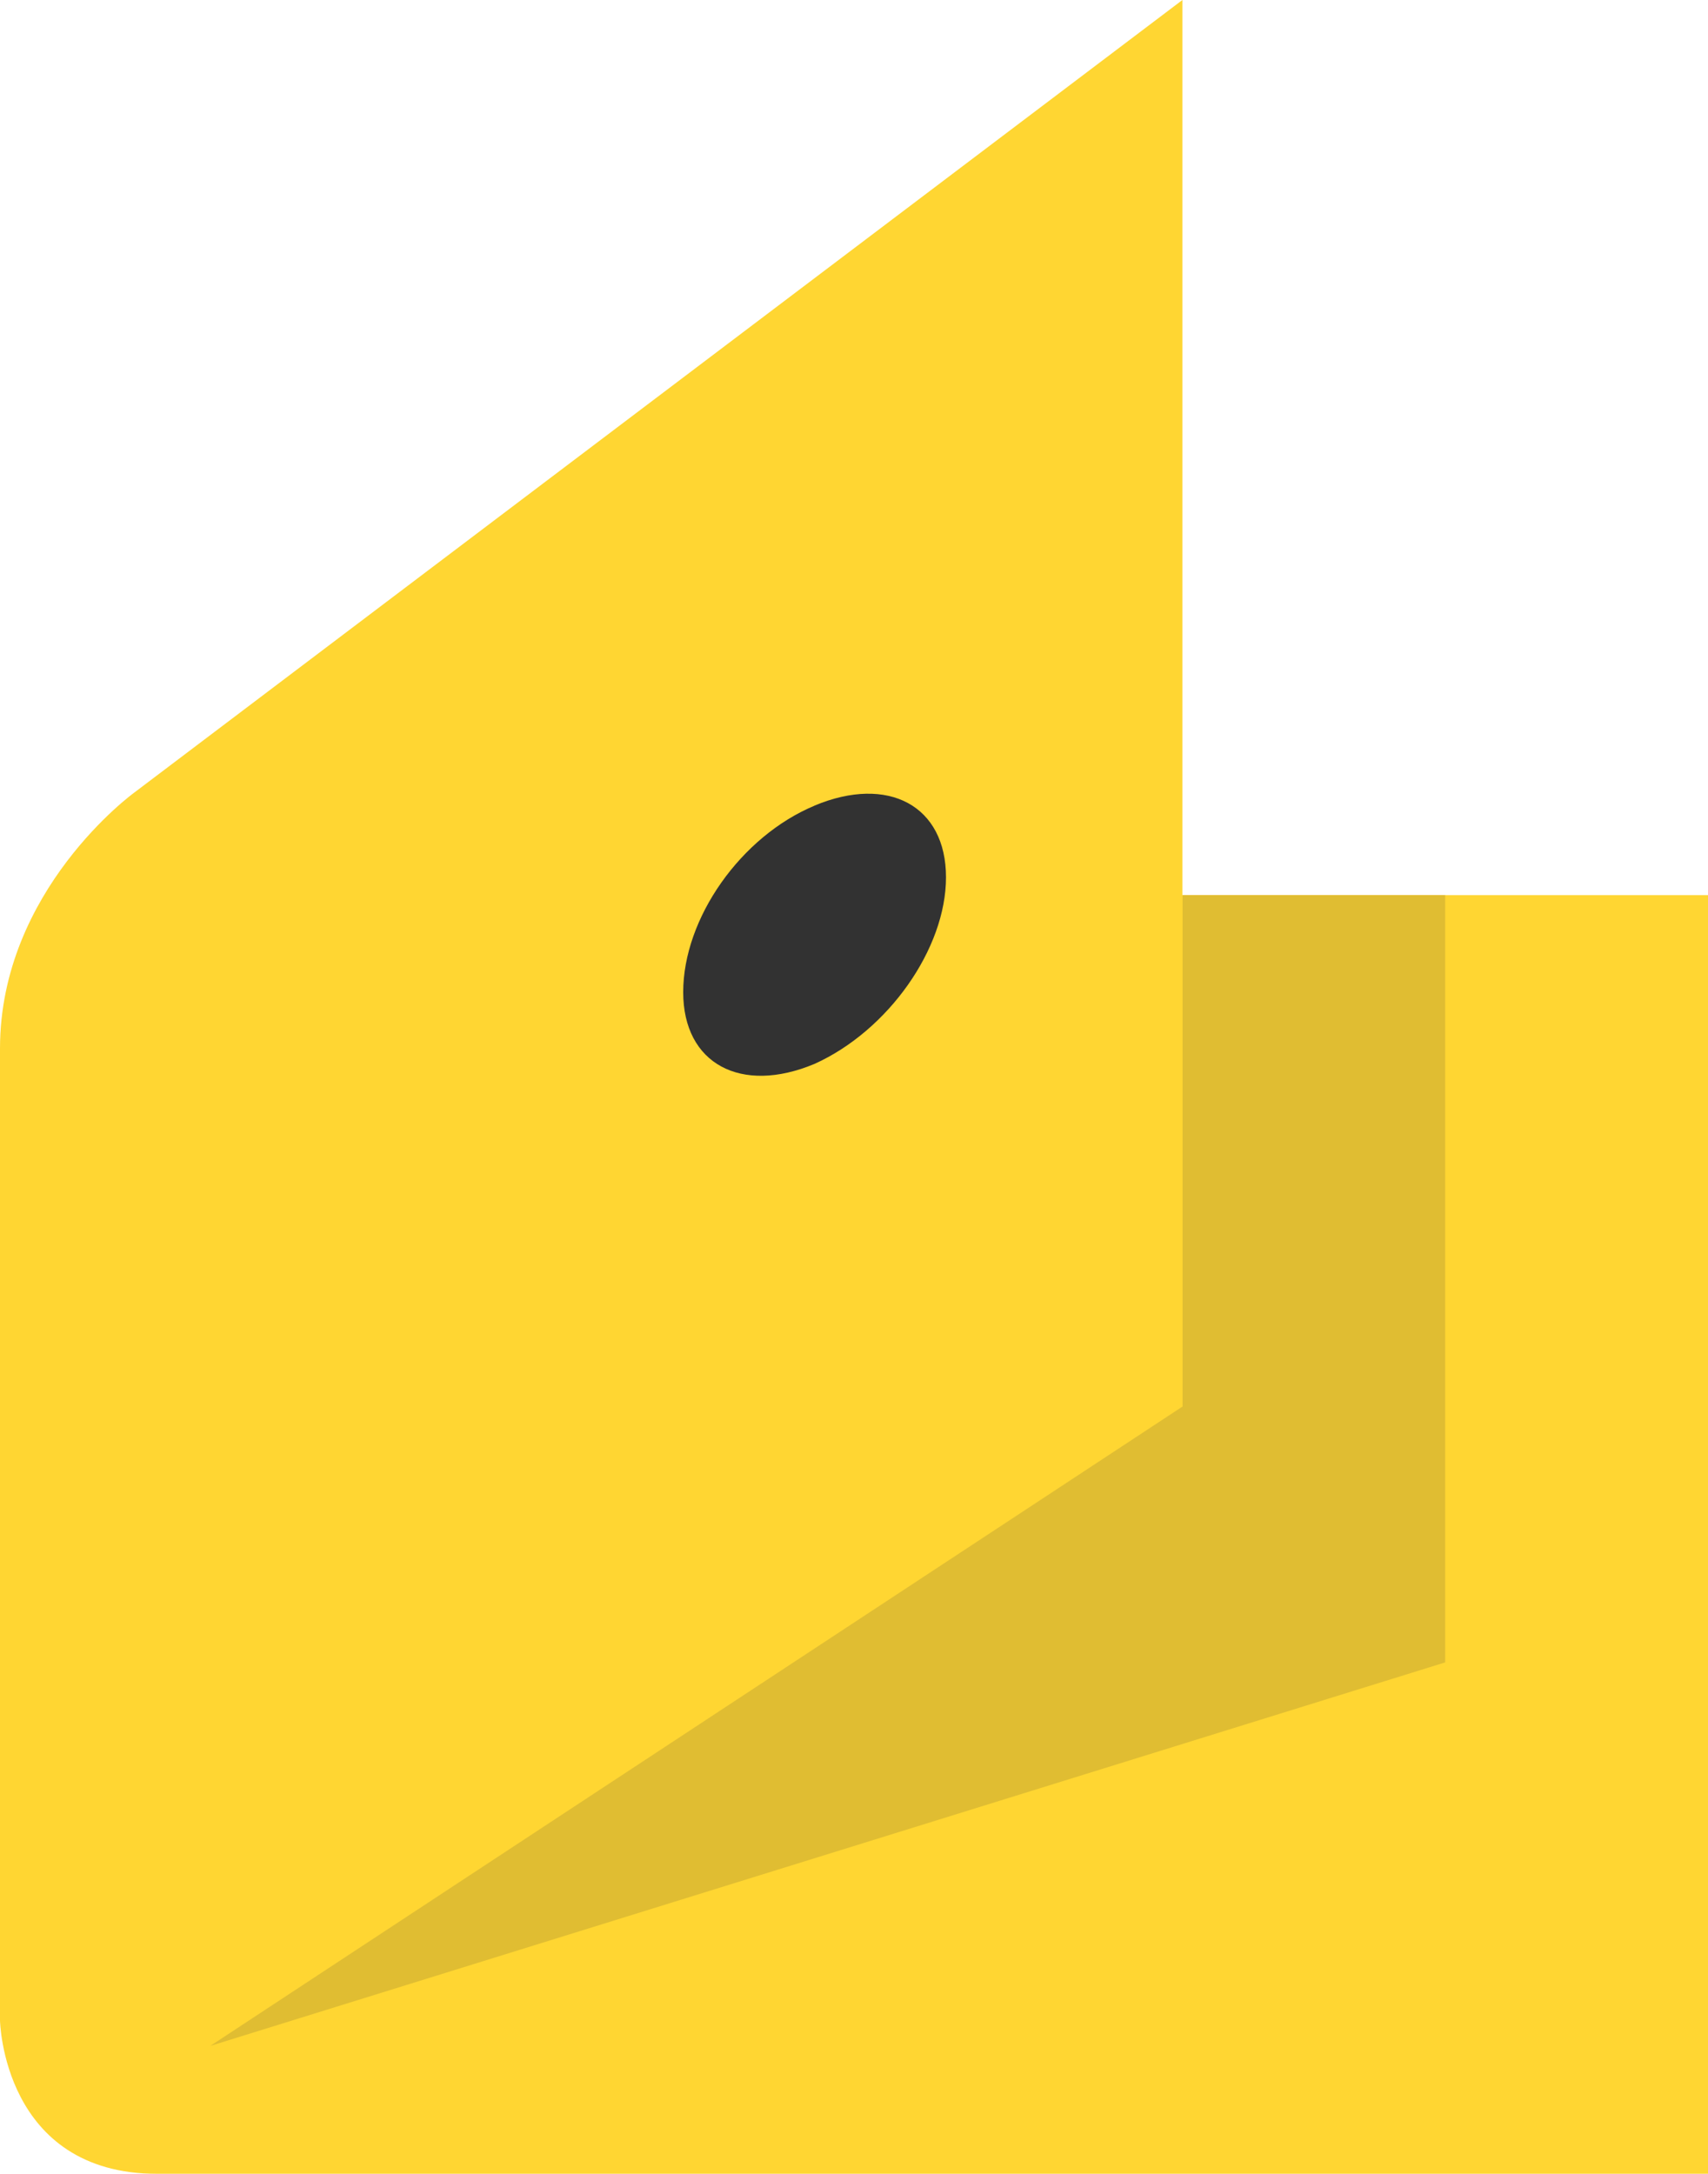
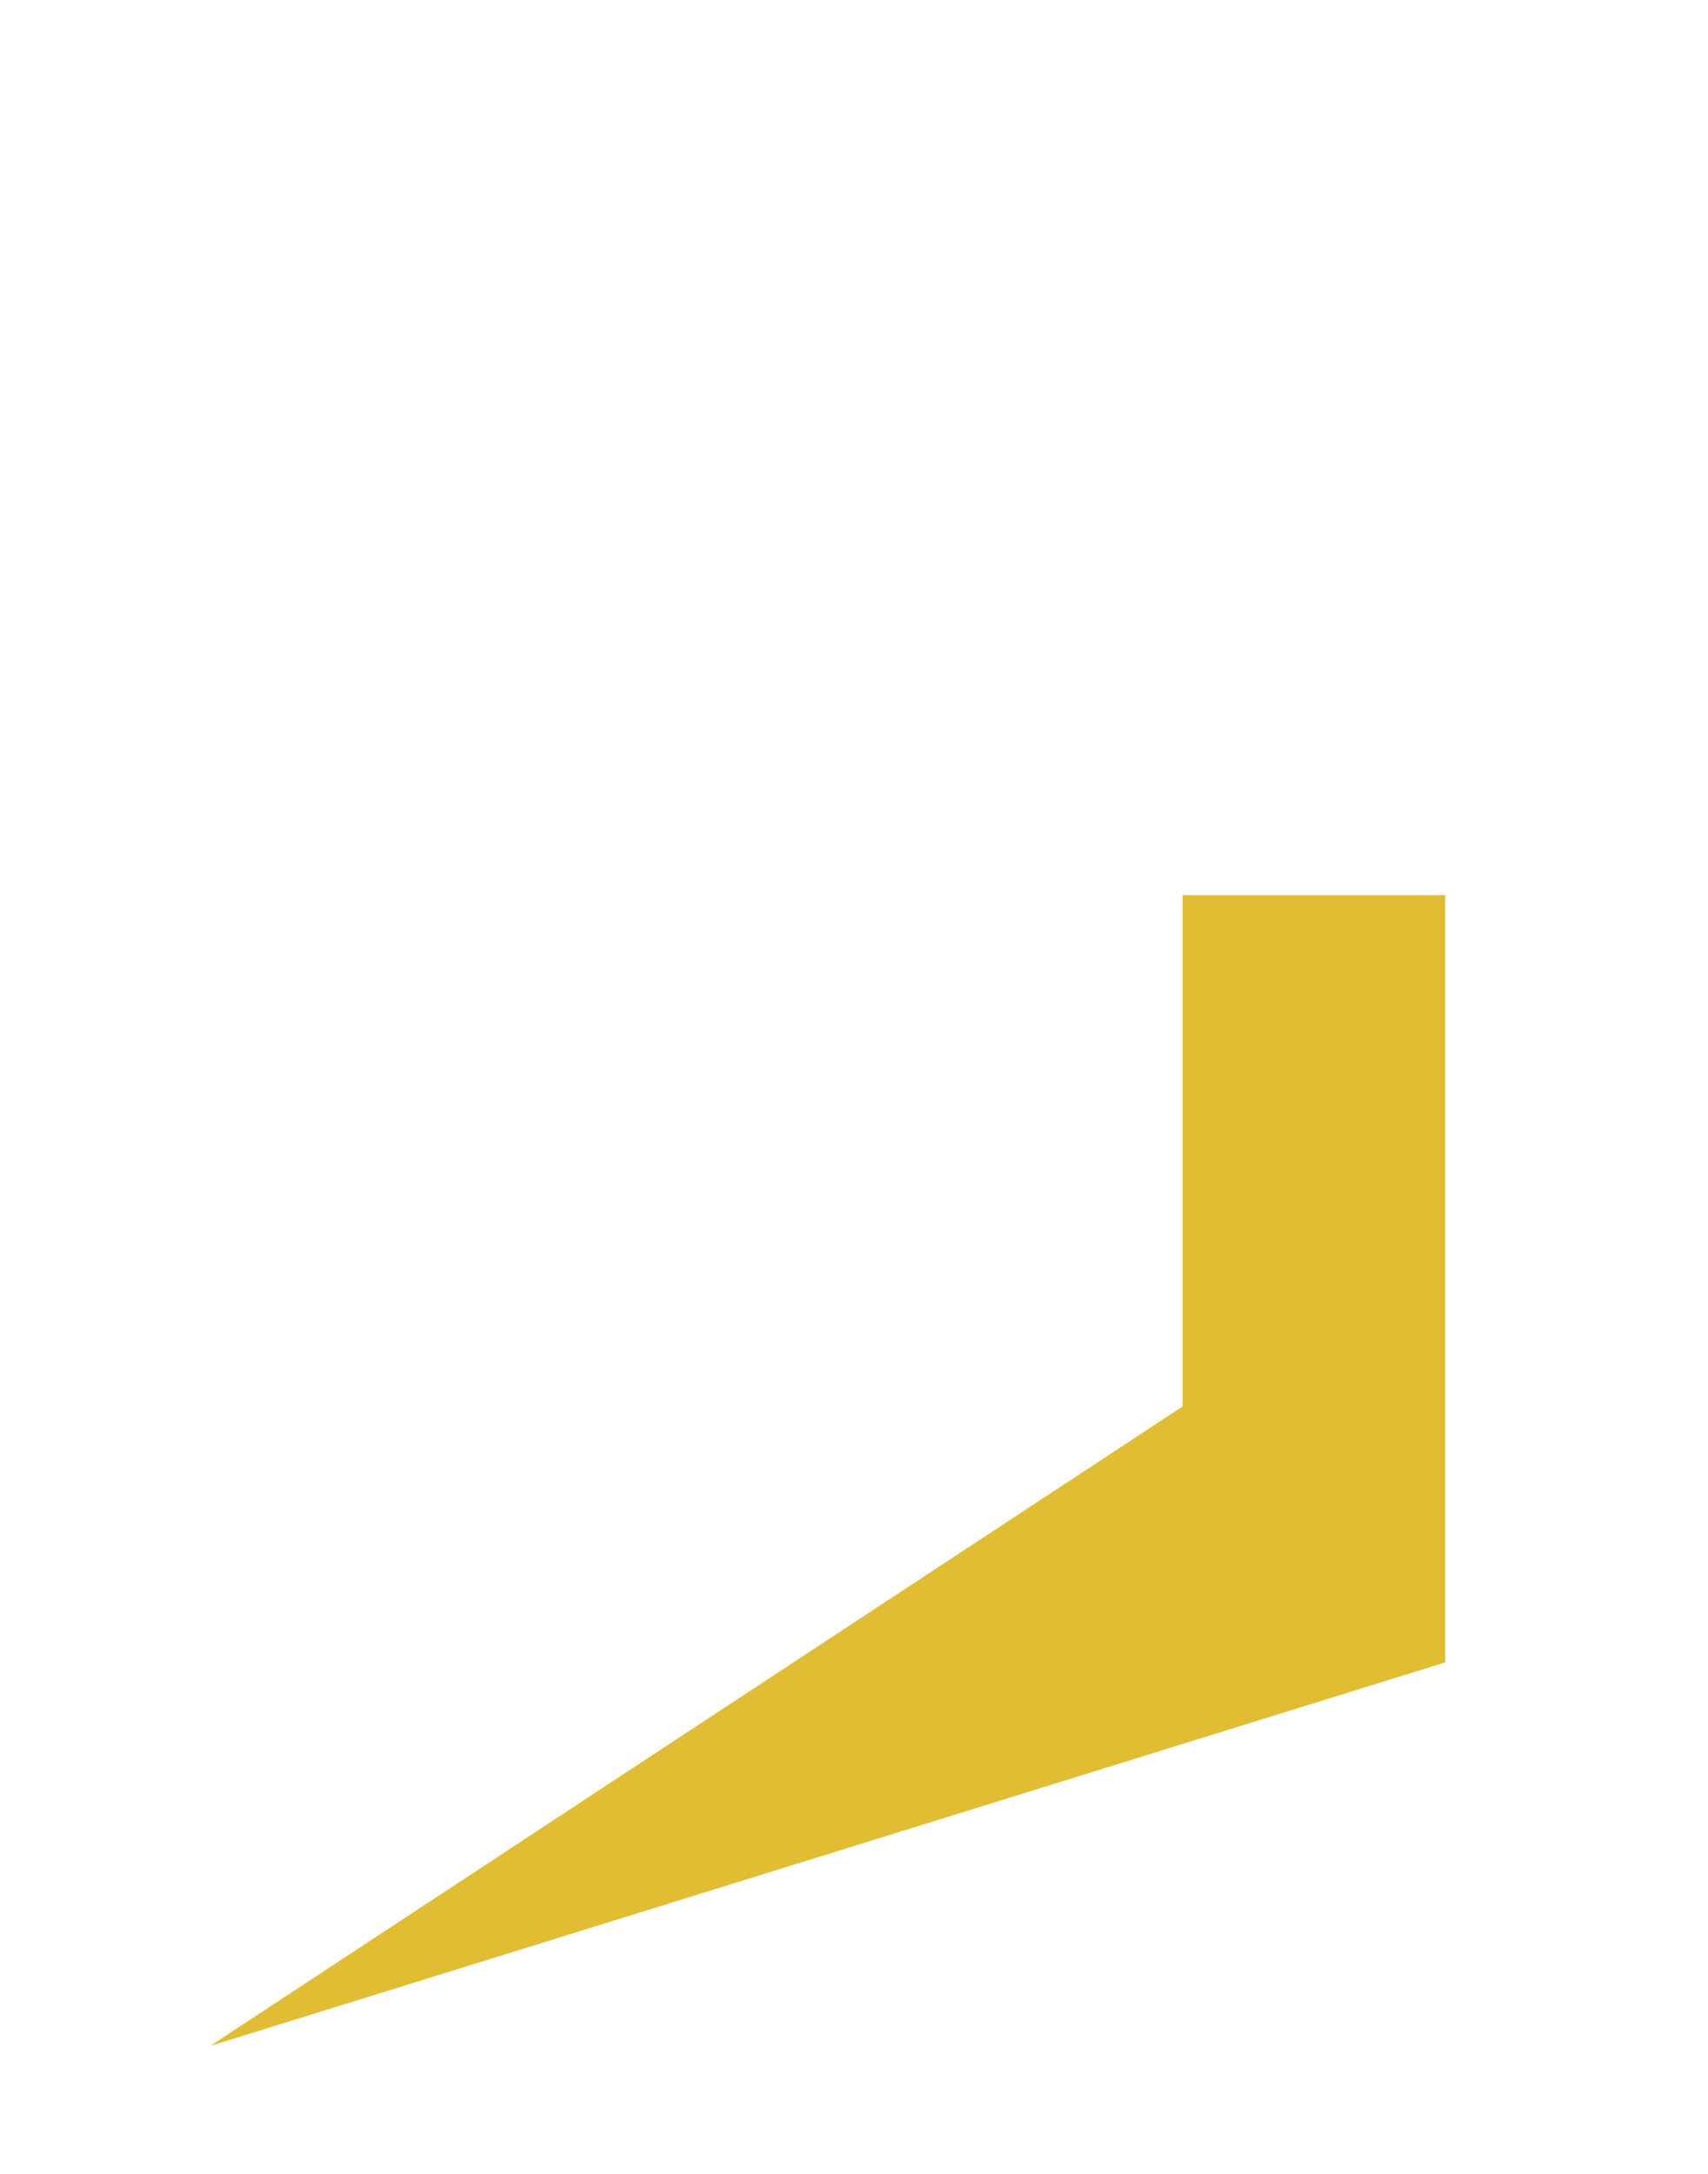
<svg xmlns="http://www.w3.org/2000/svg" viewBox="0 0 22 28" id="yad">
  <title>yad</title>
  <g fill="none" opacity=".801">
-     <path d="M0 13.505c0-2.04 1.725-3.293 1.725-3.293L15.23 0v11.53H22V28H2.03C.035 28 0 26.024 0 26.024v-12.52.001z" fill="#FC0" />
-     <path d="M10.492 10.376c.948-.396 1.693 0 1.693.924 0 .92-.745 1.975-1.693 2.403-.947.397-1.692 0-1.692-.923 0-.955.745-2.008 1.692-2.403v-.001z" fill="#000" />
    <path fill="#D9AD00" d="M15.23 11.53h3.385v9.882l-15.907 4.94 12.524-8.236V11.53z" />
  </g>
</svg>